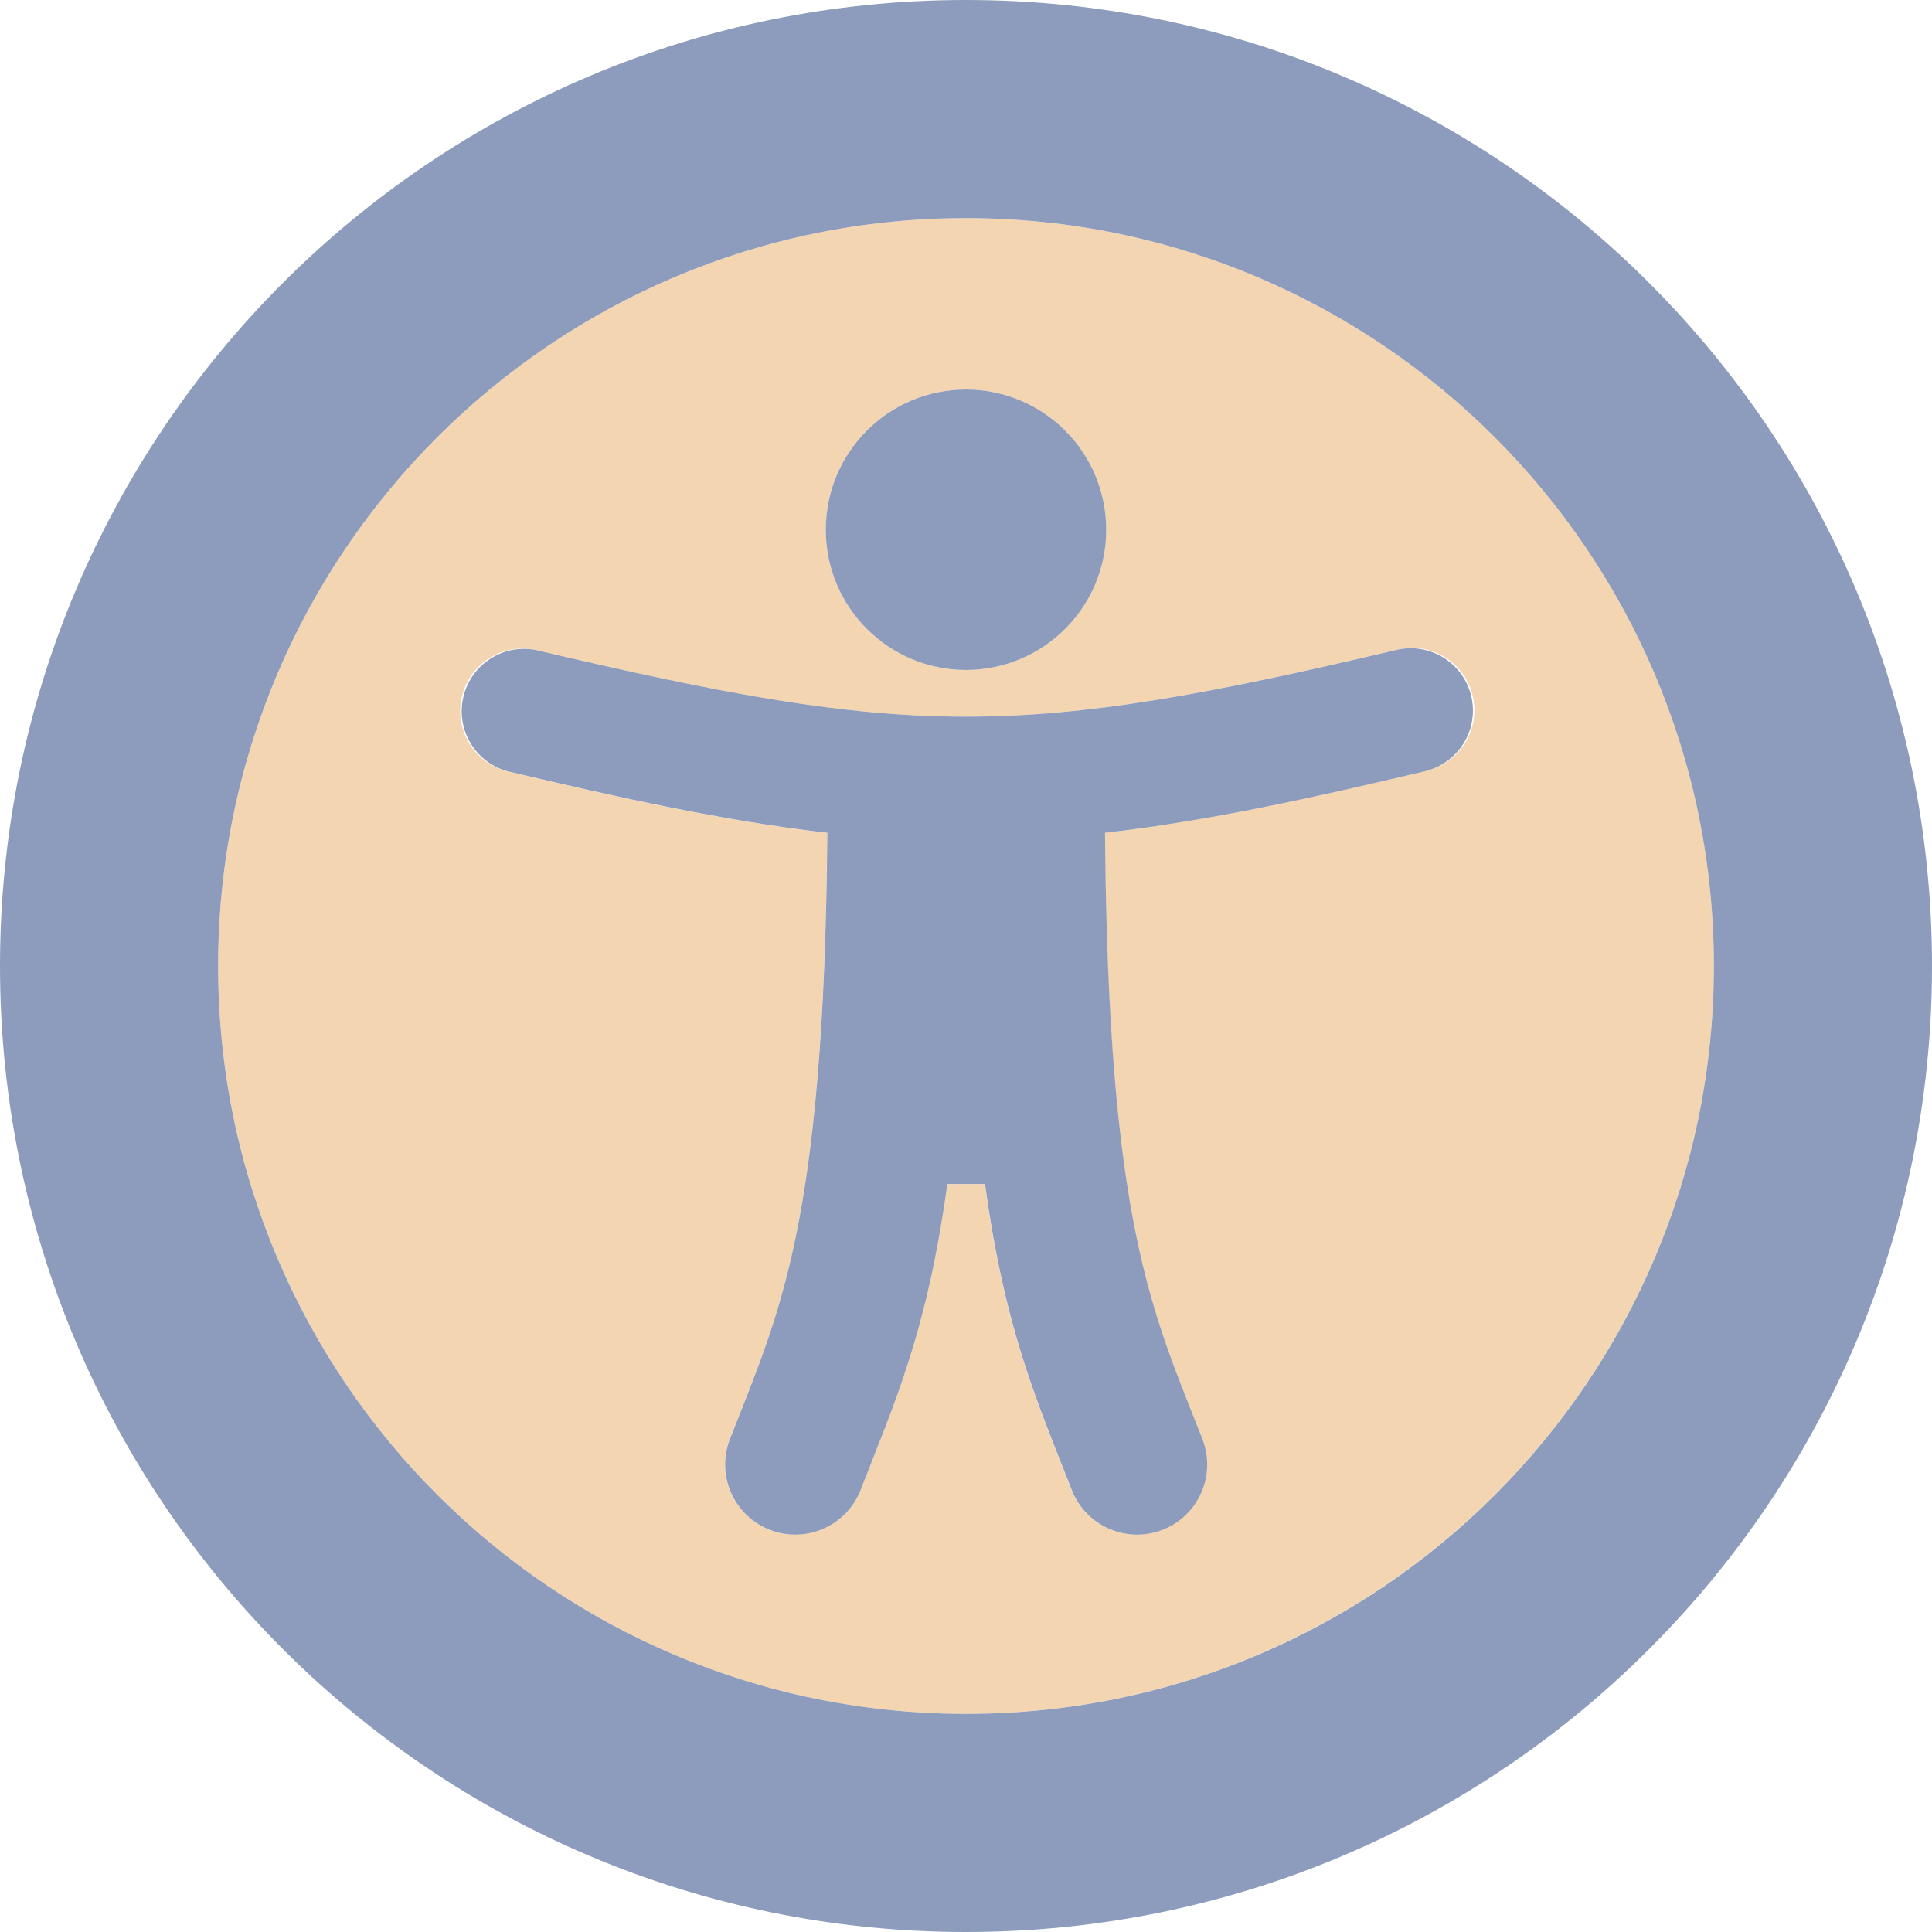
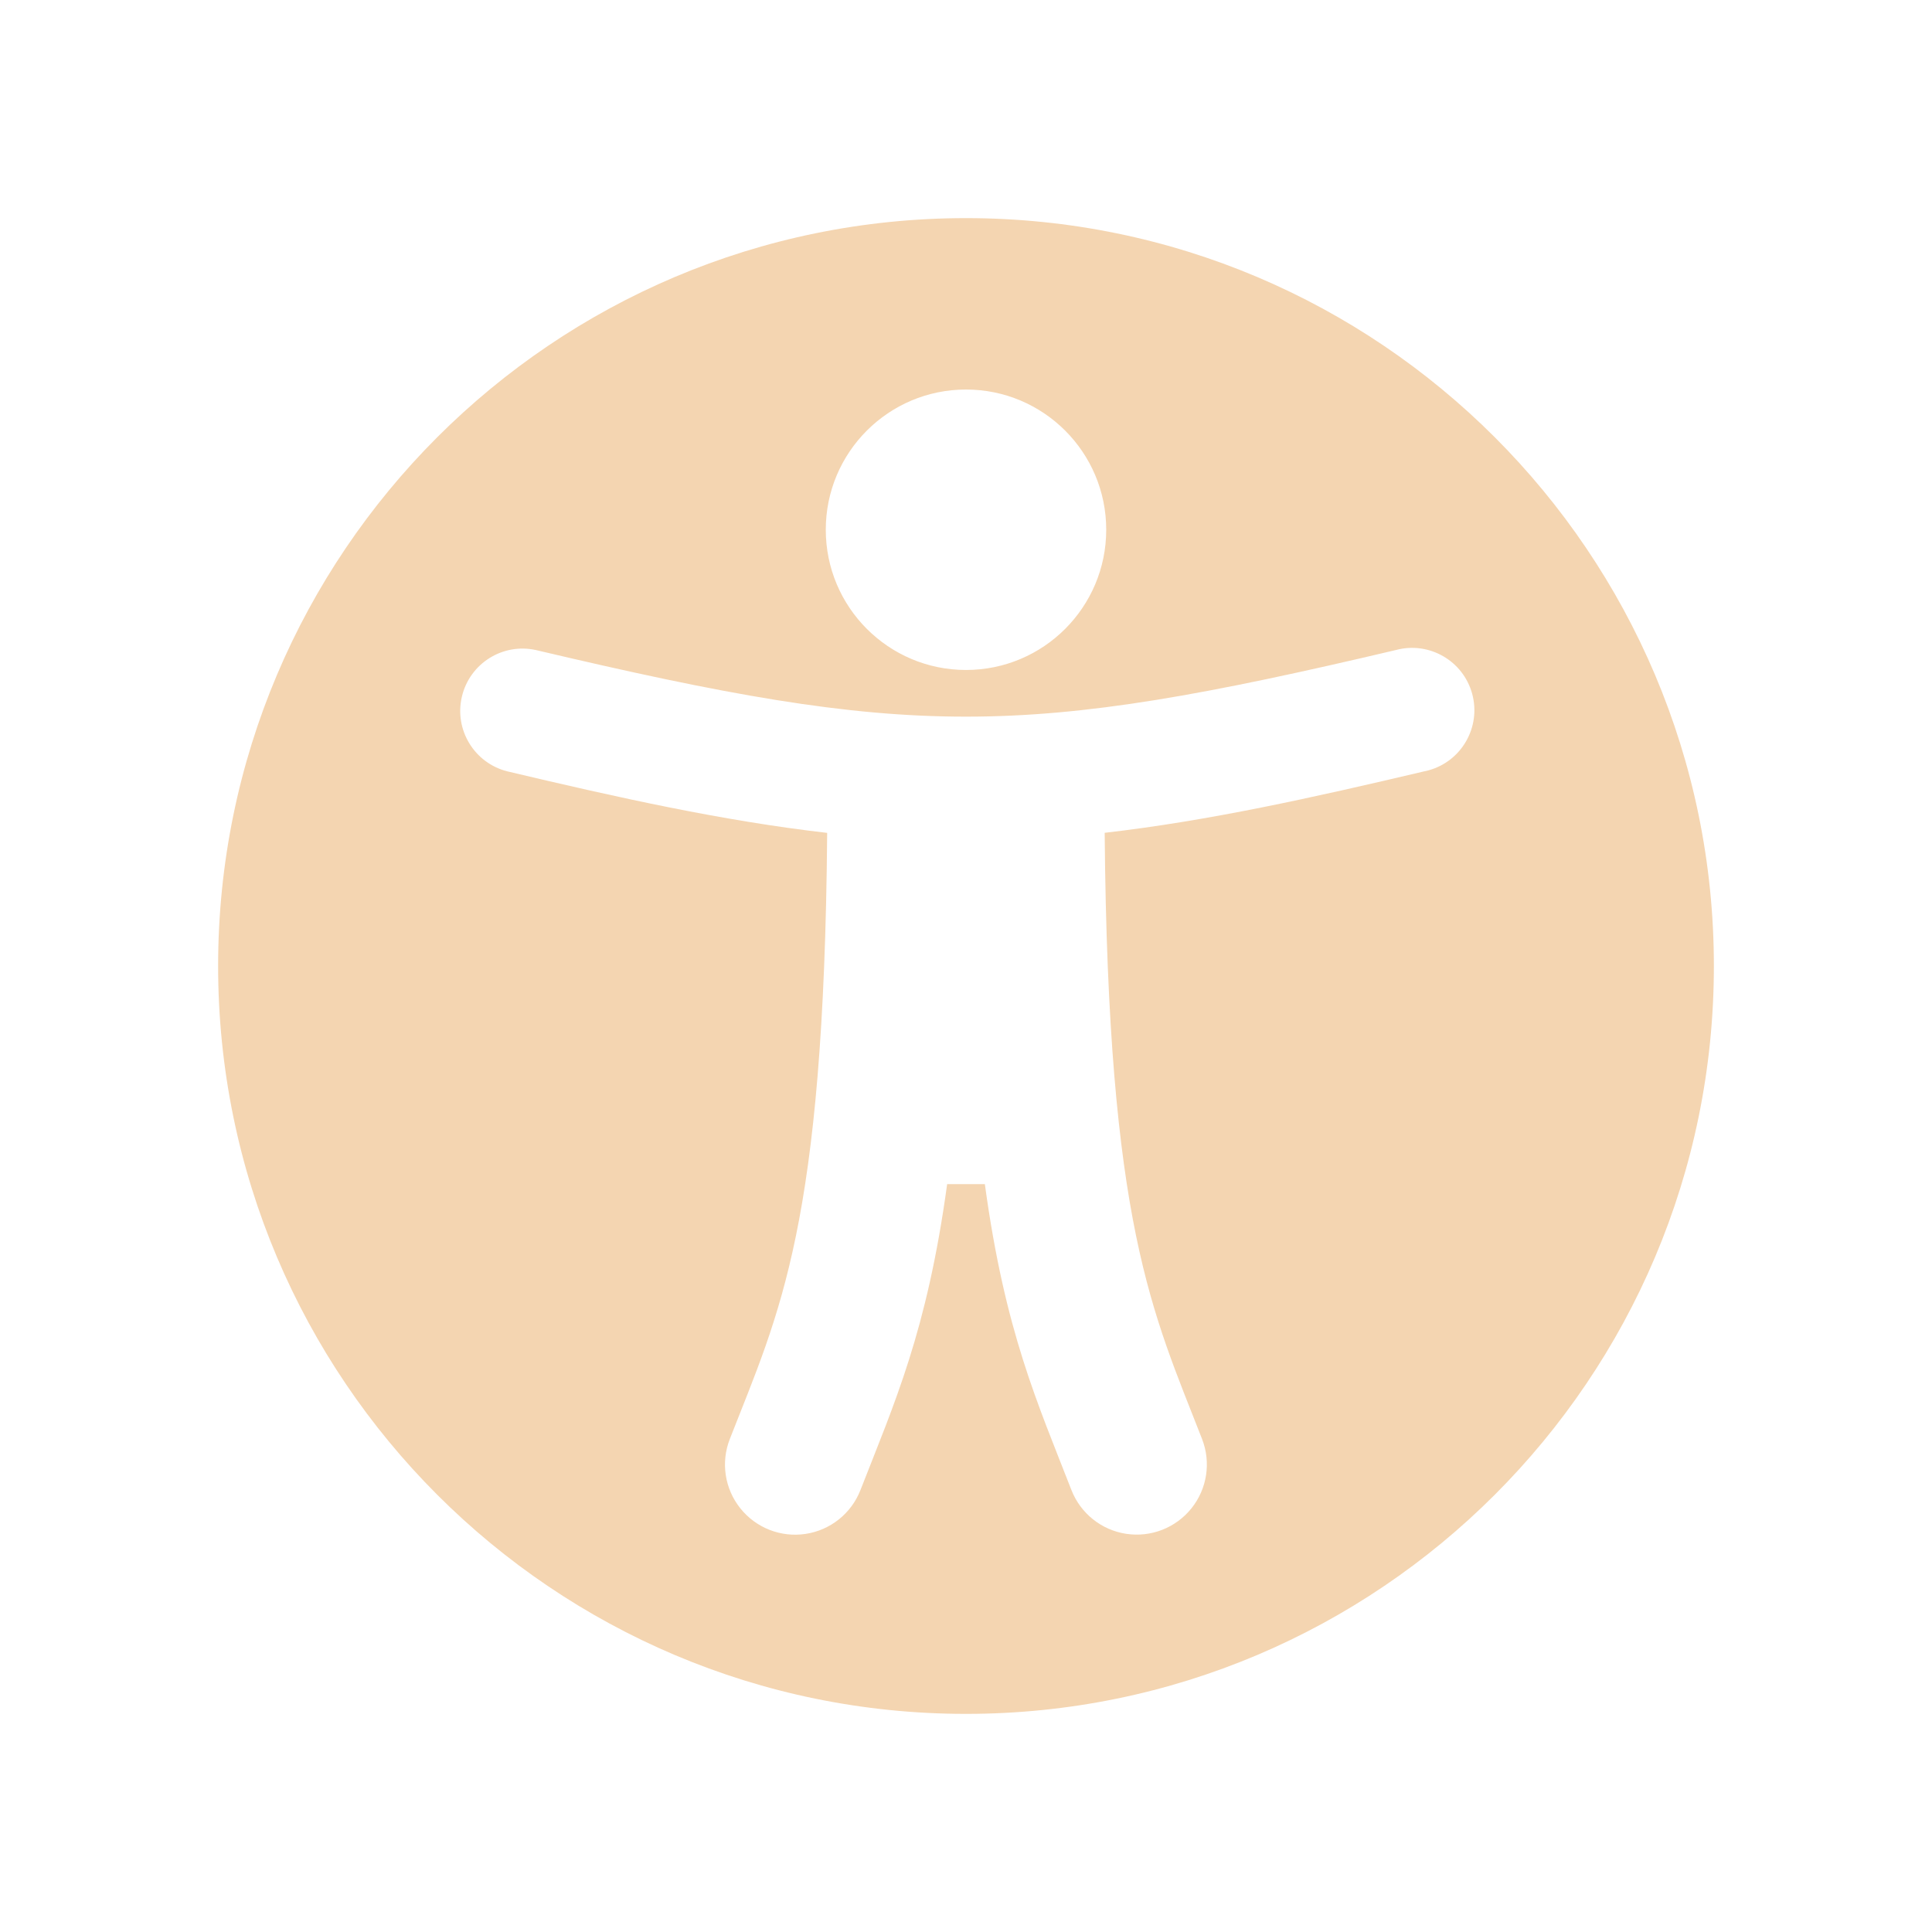
<svg xmlns="http://www.w3.org/2000/svg" width="50px" height="50px" viewBox="0 0 50 50" version="1.1">
  <title>Group 5</title>
  <g id="desk" stroke="none" stroke-width="1" fill="none" fill-rule="evenodd">
    <g id="home" transform="translate(-944, -1767)" fill-rule="nonzero">
      <g id="Group-6" transform="translate(844, 1767)">
        <g id="Group" transform="translate(100, 0)">
          <path d="M25,5.645 C14.315,5.645 5.645,14.315 5.645,25 C5.645,35.685 14.315,44.355 25,44.355 C35.685,44.355 44.355,35.685 44.355,25 C44.355,14.315 35.685,5.645 25,5.645 Z M25,10.081 C27.004,10.081 28.629,11.705 28.629,13.71 C28.629,15.714 27.004,17.339 25,17.339 C22.996,17.339 21.371,15.714 21.371,13.71 C21.371,11.705 22.996,10.081 25,10.081 Z M36.869,19.96 C33.975,20.643 31.273,21.245 28.589,21.553 C28.674,31.735 29.83,33.953 31.109,37.241 C31.345,37.845 31.241,38.529 30.835,39.035 C30.43,39.541 29.786,39.793 29.145,39.695 C28.504,39.598 27.964,39.165 27.728,38.561 C26.855,36.315 26.008,34.467 25.488,30.645 L24.512,30.645 C23.991,34.461 23.147,36.311 22.268,38.564 C22.032,39.167 21.492,39.6 20.851,39.697 C20.21,39.795 19.566,39.543 19.161,39.037 C18.755,38.531 18.651,37.847 18.887,37.243 C20.169,33.963 21.326,31.745 21.407,21.555 C18.723,21.247 16.021,20.648 13.127,19.962 C12.274,19.745 11.751,18.885 11.954,18.028 C12.156,17.171 13.008,16.634 13.868,16.823 C23.615,19.124 26.397,19.119 36.124,16.823 C36.984,16.591 37.869,17.1 38.101,17.96 C38.333,18.82 37.824,19.706 36.964,19.938 C36.932,19.946 36.901,19.954 36.869,19.96 L36.869,19.96 Z" id="Shape" fill="#F4D5B1" />
-           <path d="M25,17.339 C27.004,17.339 28.629,15.714 28.629,13.71 C28.629,11.705 27.004,10.081 25,10.081 C22.996,10.081 21.371,11.705 21.371,13.71 C21.371,15.714 22.996,17.339 25,17.339 Z M36.128,16.823 C26.401,19.119 23.619,19.124 13.872,16.823 C13.022,16.656 12.192,17.191 11.992,18.035 C11.793,18.878 12.296,19.728 13.131,19.96 C16.025,20.643 18.727,21.245 21.411,21.553 C21.326,31.743 20.169,33.961 18.891,37.241 C18.526,38.175 18.988,39.227 19.921,39.592 C20.855,39.956 21.908,39.495 22.272,38.561 C23.151,36.309 23.995,34.459 24.516,30.643 L25.492,30.643 C26.014,34.465 26.859,36.312 27.736,38.561 C28.101,39.495 29.153,39.956 30.087,39.592 C31.02,39.227 31.482,38.175 31.117,37.241 C29.834,33.958 28.678,31.737 28.597,21.553 C31.281,21.245 33.983,20.646 36.877,19.96 C37.733,19.757 38.27,18.906 38.082,18.046 C37.895,17.186 37.052,16.636 36.19,16.808 L36.138,16.821 L36.128,16.823 Z M25,0 C11.19,0 0,11.19 0,25 C0,38.81 11.19,50 25,50 C38.81,50 50,38.81 50,25 C50,11.19 38.81,0 25,0 Z M25,44.355 C14.315,44.355 5.645,35.685 5.645,25 C5.645,14.315 14.315,5.645 25,5.645 C35.685,5.645 44.355,14.315 44.355,25 C44.355,35.685 35.705,44.349 25.02,44.355 L25,44.355 Z" id="Shape" fill="#8D9CBC" />
        </g>
      </g>
    </g>
  </g>
</svg>